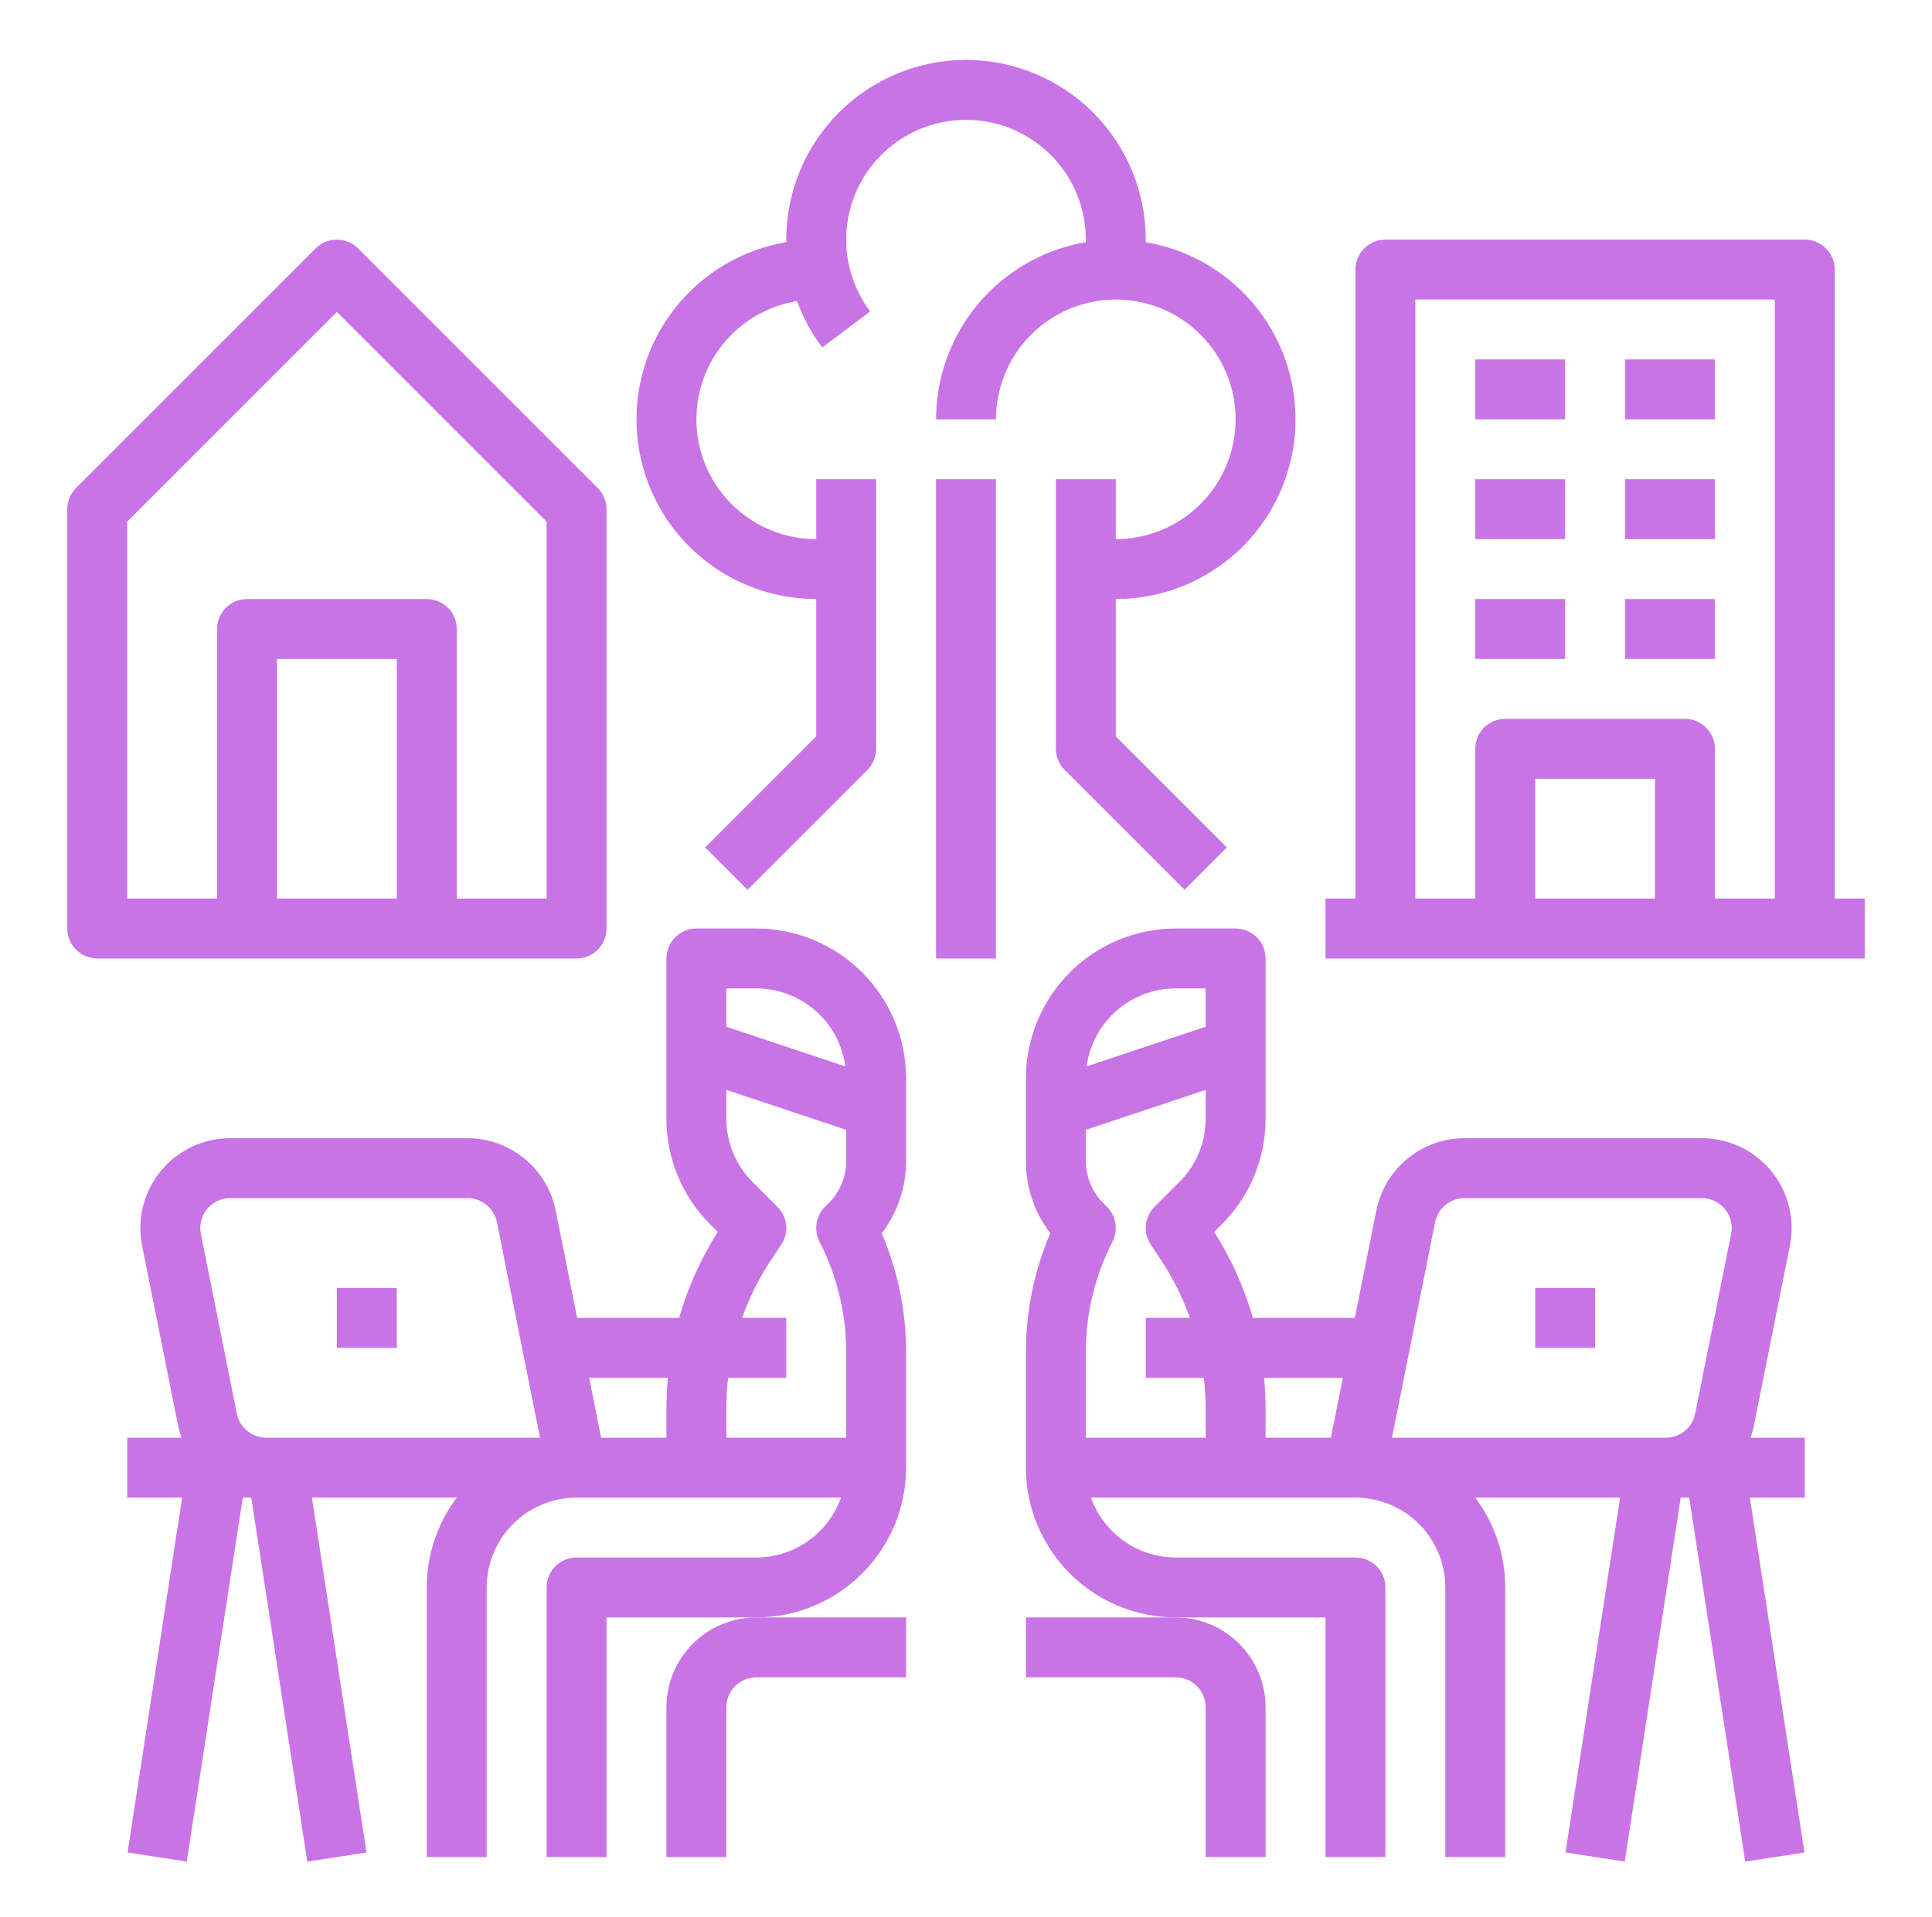
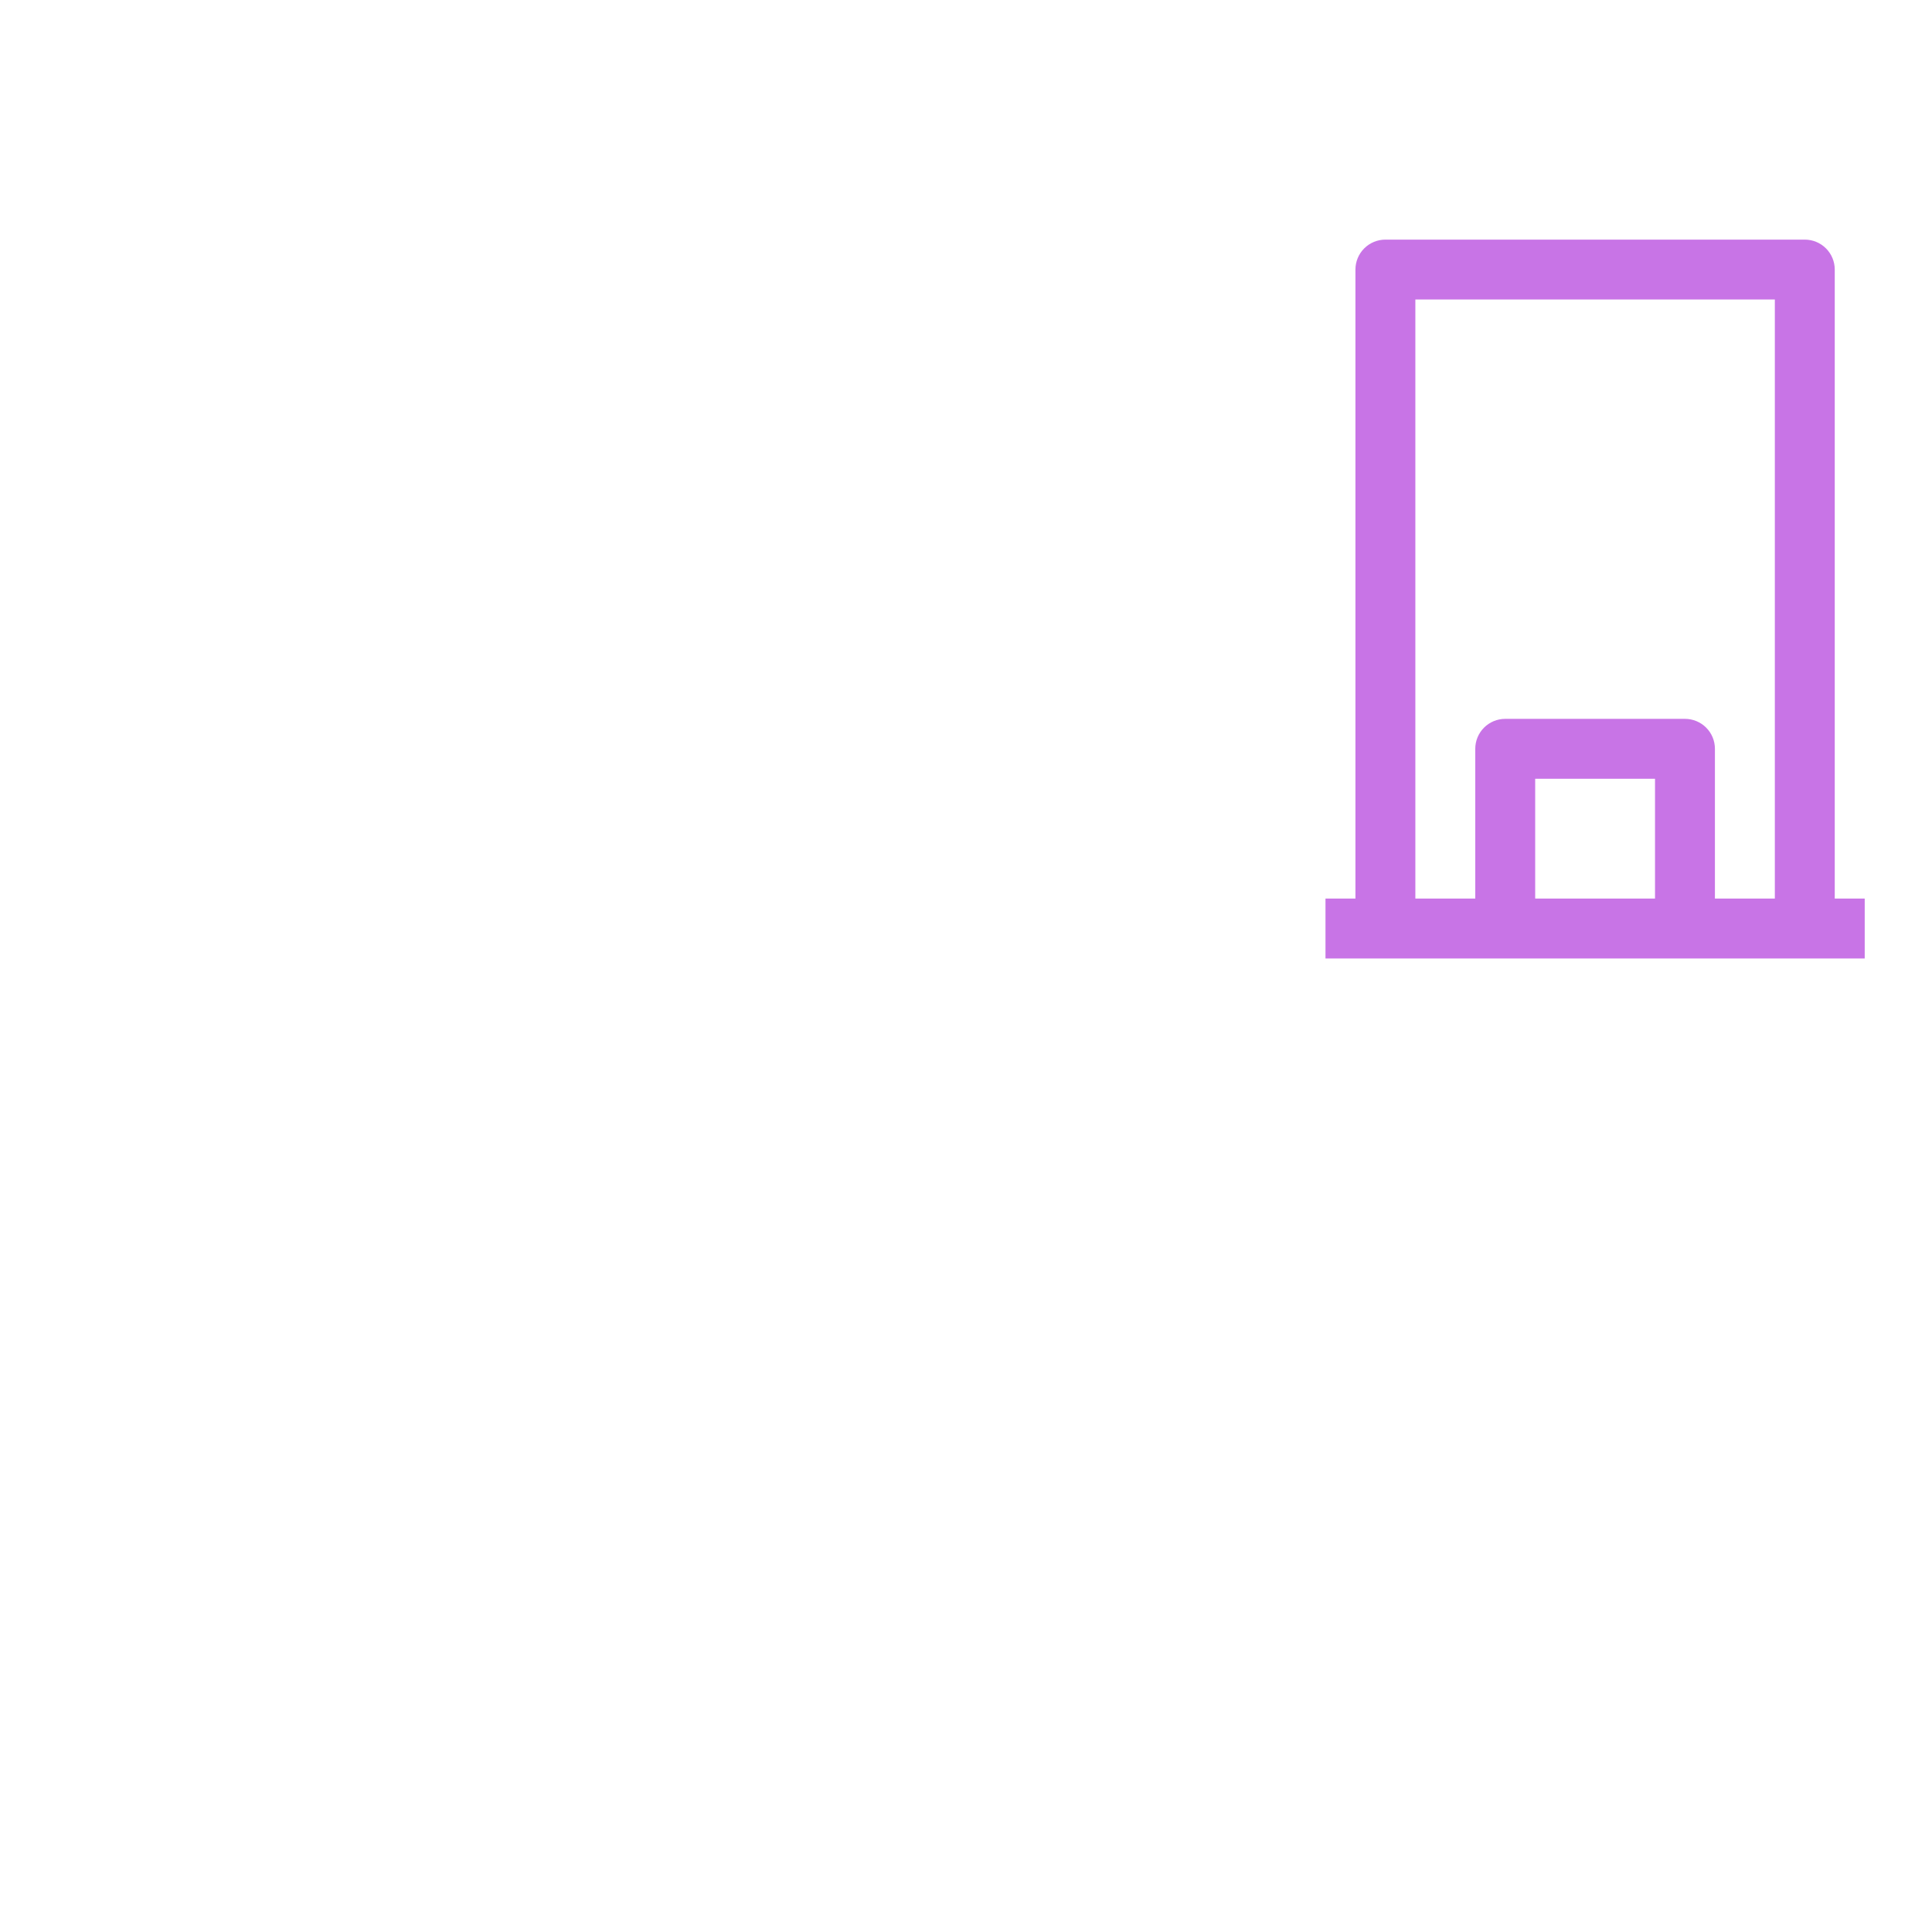
<svg xmlns="http://www.w3.org/2000/svg" width="131" height="130" viewBox="0 0 131 130" fill="none">
-   <path d="M22.844 87.344H26.906V91.406H22.844V87.344Z" fill="#C874E6" />
-   <path d="M51.281 62.969H47.219C46.68 62.969 46.163 63.183 45.782 63.564C45.401 63.945 45.188 64.461 45.188 65V75.853C45.184 77.188 45.445 78.509 45.956 79.742C46.466 80.975 47.216 82.094 48.162 83.035L48.671 83.544C47.522 85.351 46.638 87.315 46.049 89.375H39.134L37.676 82.086C37.397 80.706 36.65 79.465 35.561 78.572C34.472 77.68 33.109 77.191 31.701 77.188H15.612C14.71 77.188 13.82 77.388 13.005 77.773C12.19 78.159 11.471 78.721 10.899 79.418C10.327 80.115 9.918 80.93 9.699 81.805C9.481 82.68 9.459 83.592 9.636 84.476L12.074 96.664C12.132 96.948 12.211 97.227 12.31 97.5H8.625V101.562H12.351L8.649 125.629L12.664 126.246L16.462 101.562H17.038L20.836 126.246L24.851 125.629L21.149 101.562H30.974C29.65 103.318 28.935 105.457 28.938 107.656V125.938H33V107.656C33.002 106.041 33.644 104.492 34.787 103.349C35.929 102.207 37.478 101.564 39.094 101.562H57.026C56.604 102.75 55.826 103.777 54.798 104.505C53.769 105.232 52.541 105.623 51.281 105.625H39.094C38.555 105.625 38.038 105.839 37.657 106.22C37.276 106.601 37.062 107.118 37.062 107.656V125.938H41.125V109.688H51.281C53.974 109.684 56.555 108.613 58.459 106.709C60.363 104.805 61.434 102.224 61.438 99.531V91.659C61.434 88.902 60.872 86.173 59.786 83.638C60.862 82.227 61.443 80.5 61.438 78.726V73.125C61.434 70.432 60.363 67.851 58.459 65.947C56.555 64.043 53.974 62.972 51.281 62.969ZM51.281 67.031C52.757 67.033 54.182 67.57 55.293 68.543C56.403 69.515 57.123 70.857 57.32 72.32L49.25 69.63V67.031H51.281ZM52.718 81.845L51.035 80.162C50.467 79.597 50.017 78.926 49.711 78.186C49.404 77.447 49.248 76.654 49.25 75.853V73.912L57.375 76.621V78.726C57.377 79.26 57.272 79.789 57.068 80.282C56.864 80.775 56.563 81.222 56.185 81.599L55.939 81.845C55.637 82.147 55.438 82.535 55.37 82.956C55.301 83.377 55.367 83.808 55.558 84.189L55.659 84.392C56.785 86.65 57.372 89.137 57.375 91.659V97.5H49.25V95.525C49.25 94.828 49.29 94.13 49.37 93.438H53.312V89.375H50.316C50.819 87.968 51.492 86.628 52.32 85.385L52.971 84.408C53.232 84.017 53.349 83.549 53.303 83.081C53.256 82.614 53.05 82.177 52.718 81.845ZM18.049 97.5C17.58 97.499 17.125 97.336 16.762 97.038C16.399 96.741 16.15 96.327 16.057 95.867L13.62 83.68C13.561 83.385 13.568 83.081 13.641 82.789C13.714 82.498 13.85 82.226 14.041 81.993C14.231 81.761 14.471 81.574 14.743 81.445C15.014 81.317 15.311 81.25 15.612 81.25H31.701C32.17 81.251 32.625 81.414 32.988 81.712C33.351 82.009 33.6 82.423 33.693 82.883L36.616 97.5H18.049ZM45.188 97.5H40.759L39.947 93.438H45.288C45.222 94.131 45.188 94.828 45.188 95.525V97.5Z" fill="#C874E6" />
-   <path d="M45.188 115.781V125.938H49.25V115.781C49.251 115.243 49.465 114.726 49.846 114.346C50.227 113.965 50.743 113.751 51.281 113.75H61.438V109.688H51.281C49.666 109.689 48.117 110.332 46.974 111.474C45.832 112.617 45.189 114.166 45.188 115.781ZM118.926 96.664L121.364 84.476C121.541 83.592 121.519 82.68 121.301 81.805C121.082 80.931 120.673 80.115 120.101 79.418C119.529 78.721 118.81 78.159 117.995 77.773C117.18 77.388 116.29 77.188 115.389 77.188H99.299C97.892 77.191 96.528 77.68 95.439 78.572C94.35 79.465 93.603 80.706 93.324 82.086L91.866 89.375H84.951C84.362 87.315 83.478 85.352 82.329 83.544L82.838 83.035C83.784 82.094 84.534 80.975 85.044 79.742C85.555 78.509 85.816 77.188 85.812 75.853V65C85.812 64.461 85.599 63.945 85.218 63.564C84.837 63.183 84.32 62.969 83.781 62.969H79.719C77.026 62.972 74.445 64.043 72.541 65.947C70.637 67.851 69.566 70.432 69.562 73.125V78.726C69.558 80.501 70.138 82.227 71.214 83.638C70.128 86.173 69.566 88.902 69.562 91.659V99.531C69.566 102.224 70.637 104.805 72.541 106.709C74.445 108.613 77.026 109.684 79.719 109.688H89.875V125.938H93.938V107.656C93.938 107.118 93.724 106.601 93.343 106.22C92.962 105.839 92.445 105.625 91.906 105.625H79.719C78.459 105.623 77.231 105.232 76.202 104.505C75.174 103.777 74.396 102.75 73.974 101.562H91.906C93.522 101.564 95.071 102.207 96.213 103.349C97.356 104.492 97.998 106.041 98 107.656V125.938H102.062V107.656C102.065 105.457 101.35 103.318 100.026 101.562H109.851L106.149 125.629L110.164 126.246L113.962 101.562H114.538L118.336 126.246L122.351 125.629L118.649 101.562H122.375V97.5H118.69C118.789 97.227 118.868 96.948 118.926 96.664ZM81.63 93.438C81.71 94.13 81.75 94.828 81.75 95.525V97.5H73.625V91.659C73.628 89.137 74.215 86.649 75.341 84.392L75.442 84.189C75.632 83.808 75.698 83.376 75.63 82.956C75.562 82.535 75.363 82.146 75.061 81.845L74.815 81.599C74.437 81.222 74.136 80.775 73.932 80.281C73.728 79.788 73.624 79.26 73.625 78.726V76.62L81.75 73.912V75.853C81.752 76.654 81.596 77.447 81.289 78.186C80.983 78.926 80.533 79.597 79.965 80.162L78.282 81.845C77.95 82.177 77.743 82.614 77.697 83.081C77.651 83.548 77.768 84.017 78.028 84.408L78.68 85.385C79.508 86.628 80.181 87.968 80.684 89.375H77.688V93.438H81.63ZM79.719 67.031H81.75V69.63L73.68 72.32C73.876 70.857 74.597 69.515 75.707 68.543C76.817 67.57 78.243 67.033 79.719 67.031ZM85.713 93.438H91.054L90.241 97.5H85.812V95.525C85.812 94.825 85.777 94.129 85.713 93.438ZM94.384 97.5L97.307 82.883C97.4 82.423 97.65 82.009 98.013 81.712C98.375 81.414 98.83 81.251 99.299 81.25H115.388C115.689 81.25 115.986 81.317 116.257 81.445C116.529 81.574 116.769 81.761 116.959 81.993C117.15 82.226 117.286 82.498 117.359 82.789C117.432 83.081 117.439 83.385 117.38 83.68L114.943 95.867C114.85 96.327 114.601 96.741 114.238 97.038C113.875 97.336 113.42 97.499 112.951 97.5H94.384Z" fill="#C874E6" />
-   <path d="M104.094 87.344H108.156V91.406H104.094V87.344ZM69.562 113.75H79.719C80.257 113.751 80.773 113.965 81.154 114.346C81.535 114.726 81.749 115.243 81.75 115.781V125.938H85.812V115.781C85.811 114.166 85.168 112.617 84.026 111.474C82.883 110.332 81.334 109.689 79.719 109.688H69.562V113.75ZM63.469 32.5H67.531V65H63.469V32.5Z" fill="#C874E6" />
-   <path d="M75.656 20.312C77.811 20.312 79.878 21.169 81.401 22.692C82.925 24.216 83.781 26.283 83.781 28.438C83.781 30.592 82.925 32.659 81.401 34.183C79.878 35.706 77.811 36.562 75.656 36.562V32.5H71.594V50.781C71.594 51.048 71.646 51.312 71.748 51.559C71.85 51.805 72 52.029 72.189 52.218L80.314 60.343L83.186 57.47L75.656 49.94V40.625C78.712 40.625 81.657 39.477 83.906 37.408C86.156 35.34 87.546 32.501 87.801 29.456C88.056 26.41 87.157 23.38 85.284 20.966C83.409 18.552 80.697 16.93 77.683 16.422C77.684 16.364 77.688 16.307 77.688 16.25C77.688 13.018 76.403 9.918 74.118 7.632C71.832 5.347 68.732 4.062 65.5 4.062C62.268 4.062 59.168 5.347 56.882 7.632C54.596 9.918 53.312 13.018 53.312 16.25C53.312 16.307 53.315 16.364 53.316 16.422C50.302 16.93 47.59 18.552 45.716 20.967C43.843 23.381 42.944 26.411 43.2 29.456C43.455 32.501 44.845 35.34 47.094 37.408C49.343 39.477 52.288 40.625 55.344 40.625V49.94L47.814 57.47L50.686 60.343L58.811 52.218C59 52.029 59.15 51.805 59.252 51.559C59.354 51.312 59.406 51.048 59.406 50.781V32.5H55.344V36.562C53.302 36.562 51.335 35.793 49.835 34.409C48.334 33.024 47.41 31.125 47.246 29.09C47.082 27.055 47.691 25.033 48.95 23.426C50.21 21.819 52.028 20.745 54.044 20.418C54.454 21.545 55.03 22.606 55.751 23.565L58.999 21.125C58.227 20.095 57.71 18.896 57.492 17.627C57.274 16.358 57.361 15.056 57.745 13.827C58.129 12.599 58.799 11.479 59.701 10.56C60.603 9.641 61.71 8.95 62.931 8.543C64.152 8.136 65.453 8.025 66.725 8.219C67.998 8.413 69.206 8.907 70.251 9.66C71.295 10.412 72.145 11.402 72.732 12.548C73.319 13.694 73.625 14.963 73.625 16.25C73.625 16.308 73.622 16.366 73.621 16.423C70.784 16.907 68.209 18.378 66.351 20.577C64.494 22.775 63.473 25.559 63.469 28.438H67.531C67.534 26.283 68.391 24.218 69.914 22.695C71.437 21.172 73.502 20.315 75.656 20.312ZM41.125 62.969V34.531C41.125 34.264 41.072 34 40.97 33.754C40.868 33.508 40.719 33.283 40.53 33.095L24.28 16.845C23.899 16.464 23.383 16.25 22.844 16.25C22.305 16.25 21.788 16.464 21.407 16.845L5.157 33.095C4.969 33.283 4.819 33.508 4.717 33.754C4.615 34 4.562 34.264 4.562 34.531V62.969C4.562 63.508 4.777 64.024 5.157 64.405C5.538 64.786 6.055 65 6.594 65H39.094C39.633 65 40.149 64.786 40.53 64.405C40.911 64.024 41.125 63.508 41.125 62.969ZM26.906 60.938H18.781V44.688H26.906V60.938ZM37.062 60.938H30.969V42.656C30.969 42.117 30.755 41.601 30.374 41.22C29.993 40.839 29.476 40.625 28.938 40.625H16.75C16.211 40.625 15.695 40.839 15.314 41.22C14.933 41.601 14.719 42.117 14.719 42.656V60.938H8.625V35.373L22.844 21.154L37.062 35.373V60.938ZM100.031 40.625H106.125V44.688H100.031V40.625ZM100.031 32.5H106.125V36.562H100.031V32.5ZM100.031 24.375H106.125V28.438H100.031V24.375ZM110.188 40.625H116.281V44.688H110.188V40.625ZM110.188 32.5H116.281V36.562H110.188V32.5ZM110.188 24.375H116.281V28.438H110.188V24.375Z" fill="#C874E6" />
  <path d="M124.406 60.938V18.281C124.406 17.742 124.192 17.226 123.811 16.845C123.43 16.464 122.914 16.25 122.375 16.25H93.938C93.399 16.25 92.882 16.464 92.501 16.845C92.12 17.226 91.906 17.742 91.906 18.281V60.938H89.875V65H126.438V60.938H124.406ZM95.969 20.312H120.344V60.938H116.281V50.781C116.281 50.242 116.067 49.726 115.686 49.345C115.305 48.964 114.789 48.75 114.25 48.75H102.062C101.524 48.75 101.007 48.964 100.626 49.345C100.245 49.726 100.031 50.242 100.031 50.781V60.938H95.969V20.312ZM112.219 60.938H104.094V52.812H112.219V60.938Z" fill="#C874E6" />
</svg>